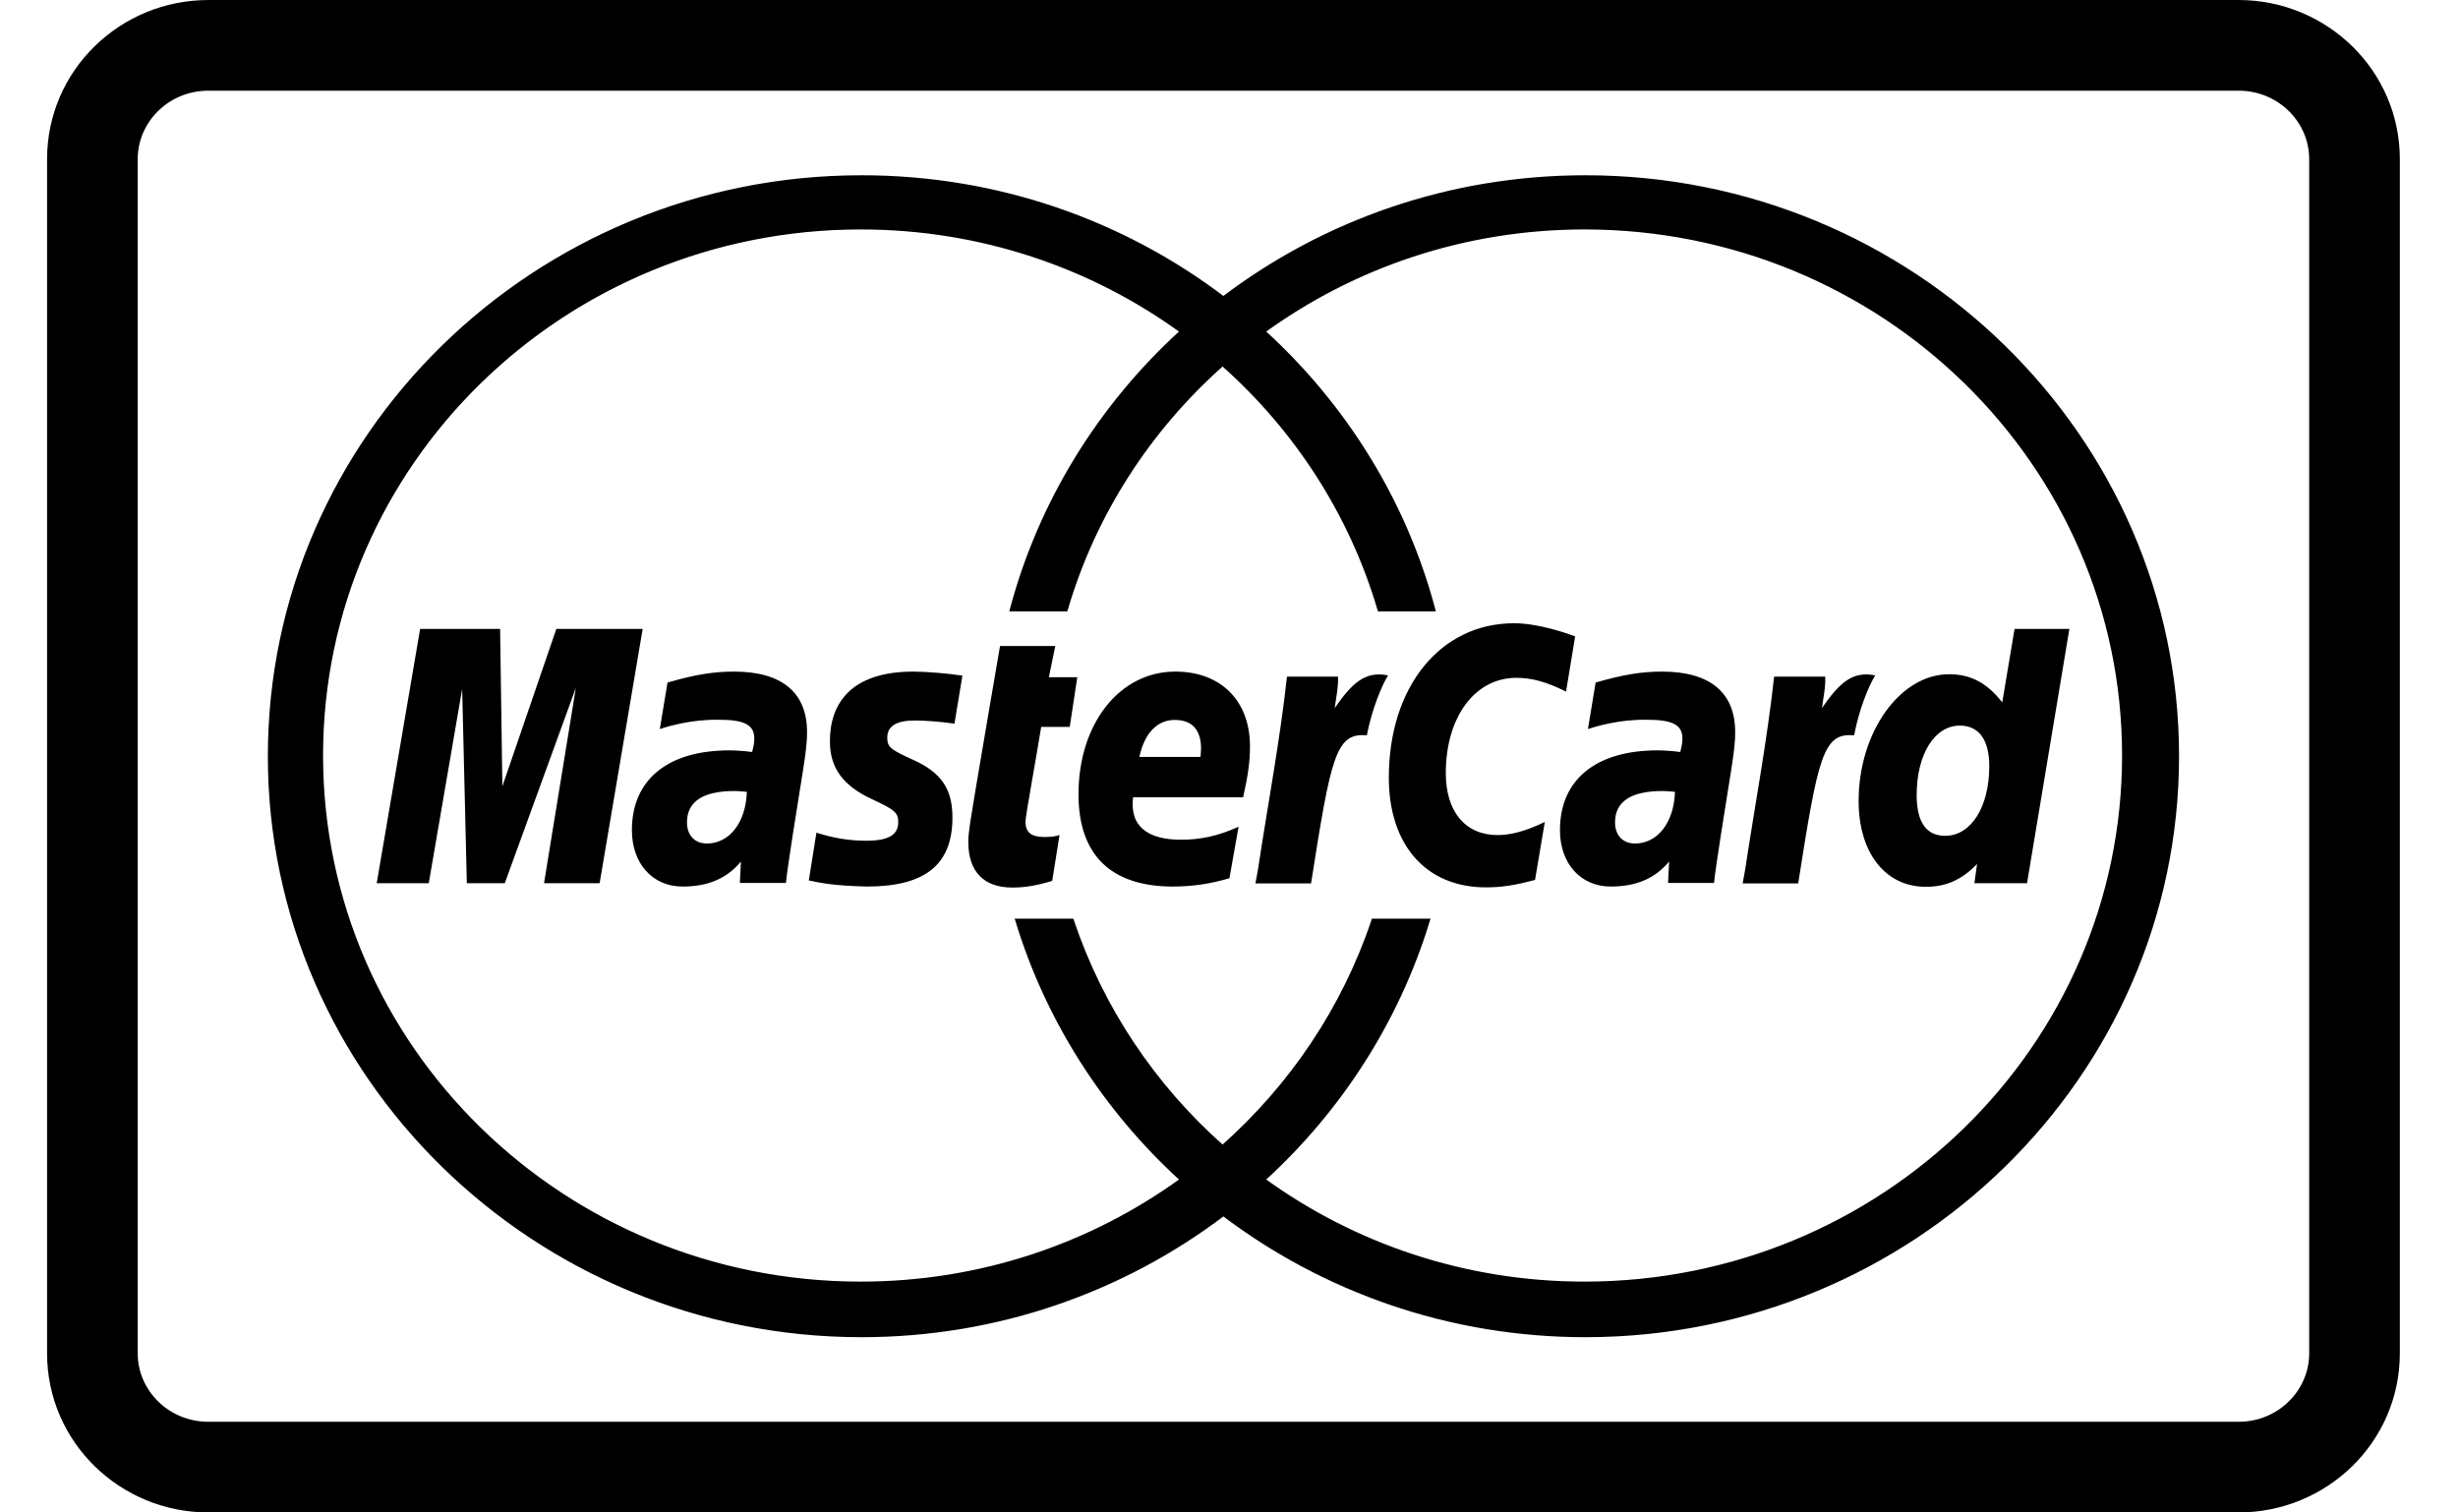
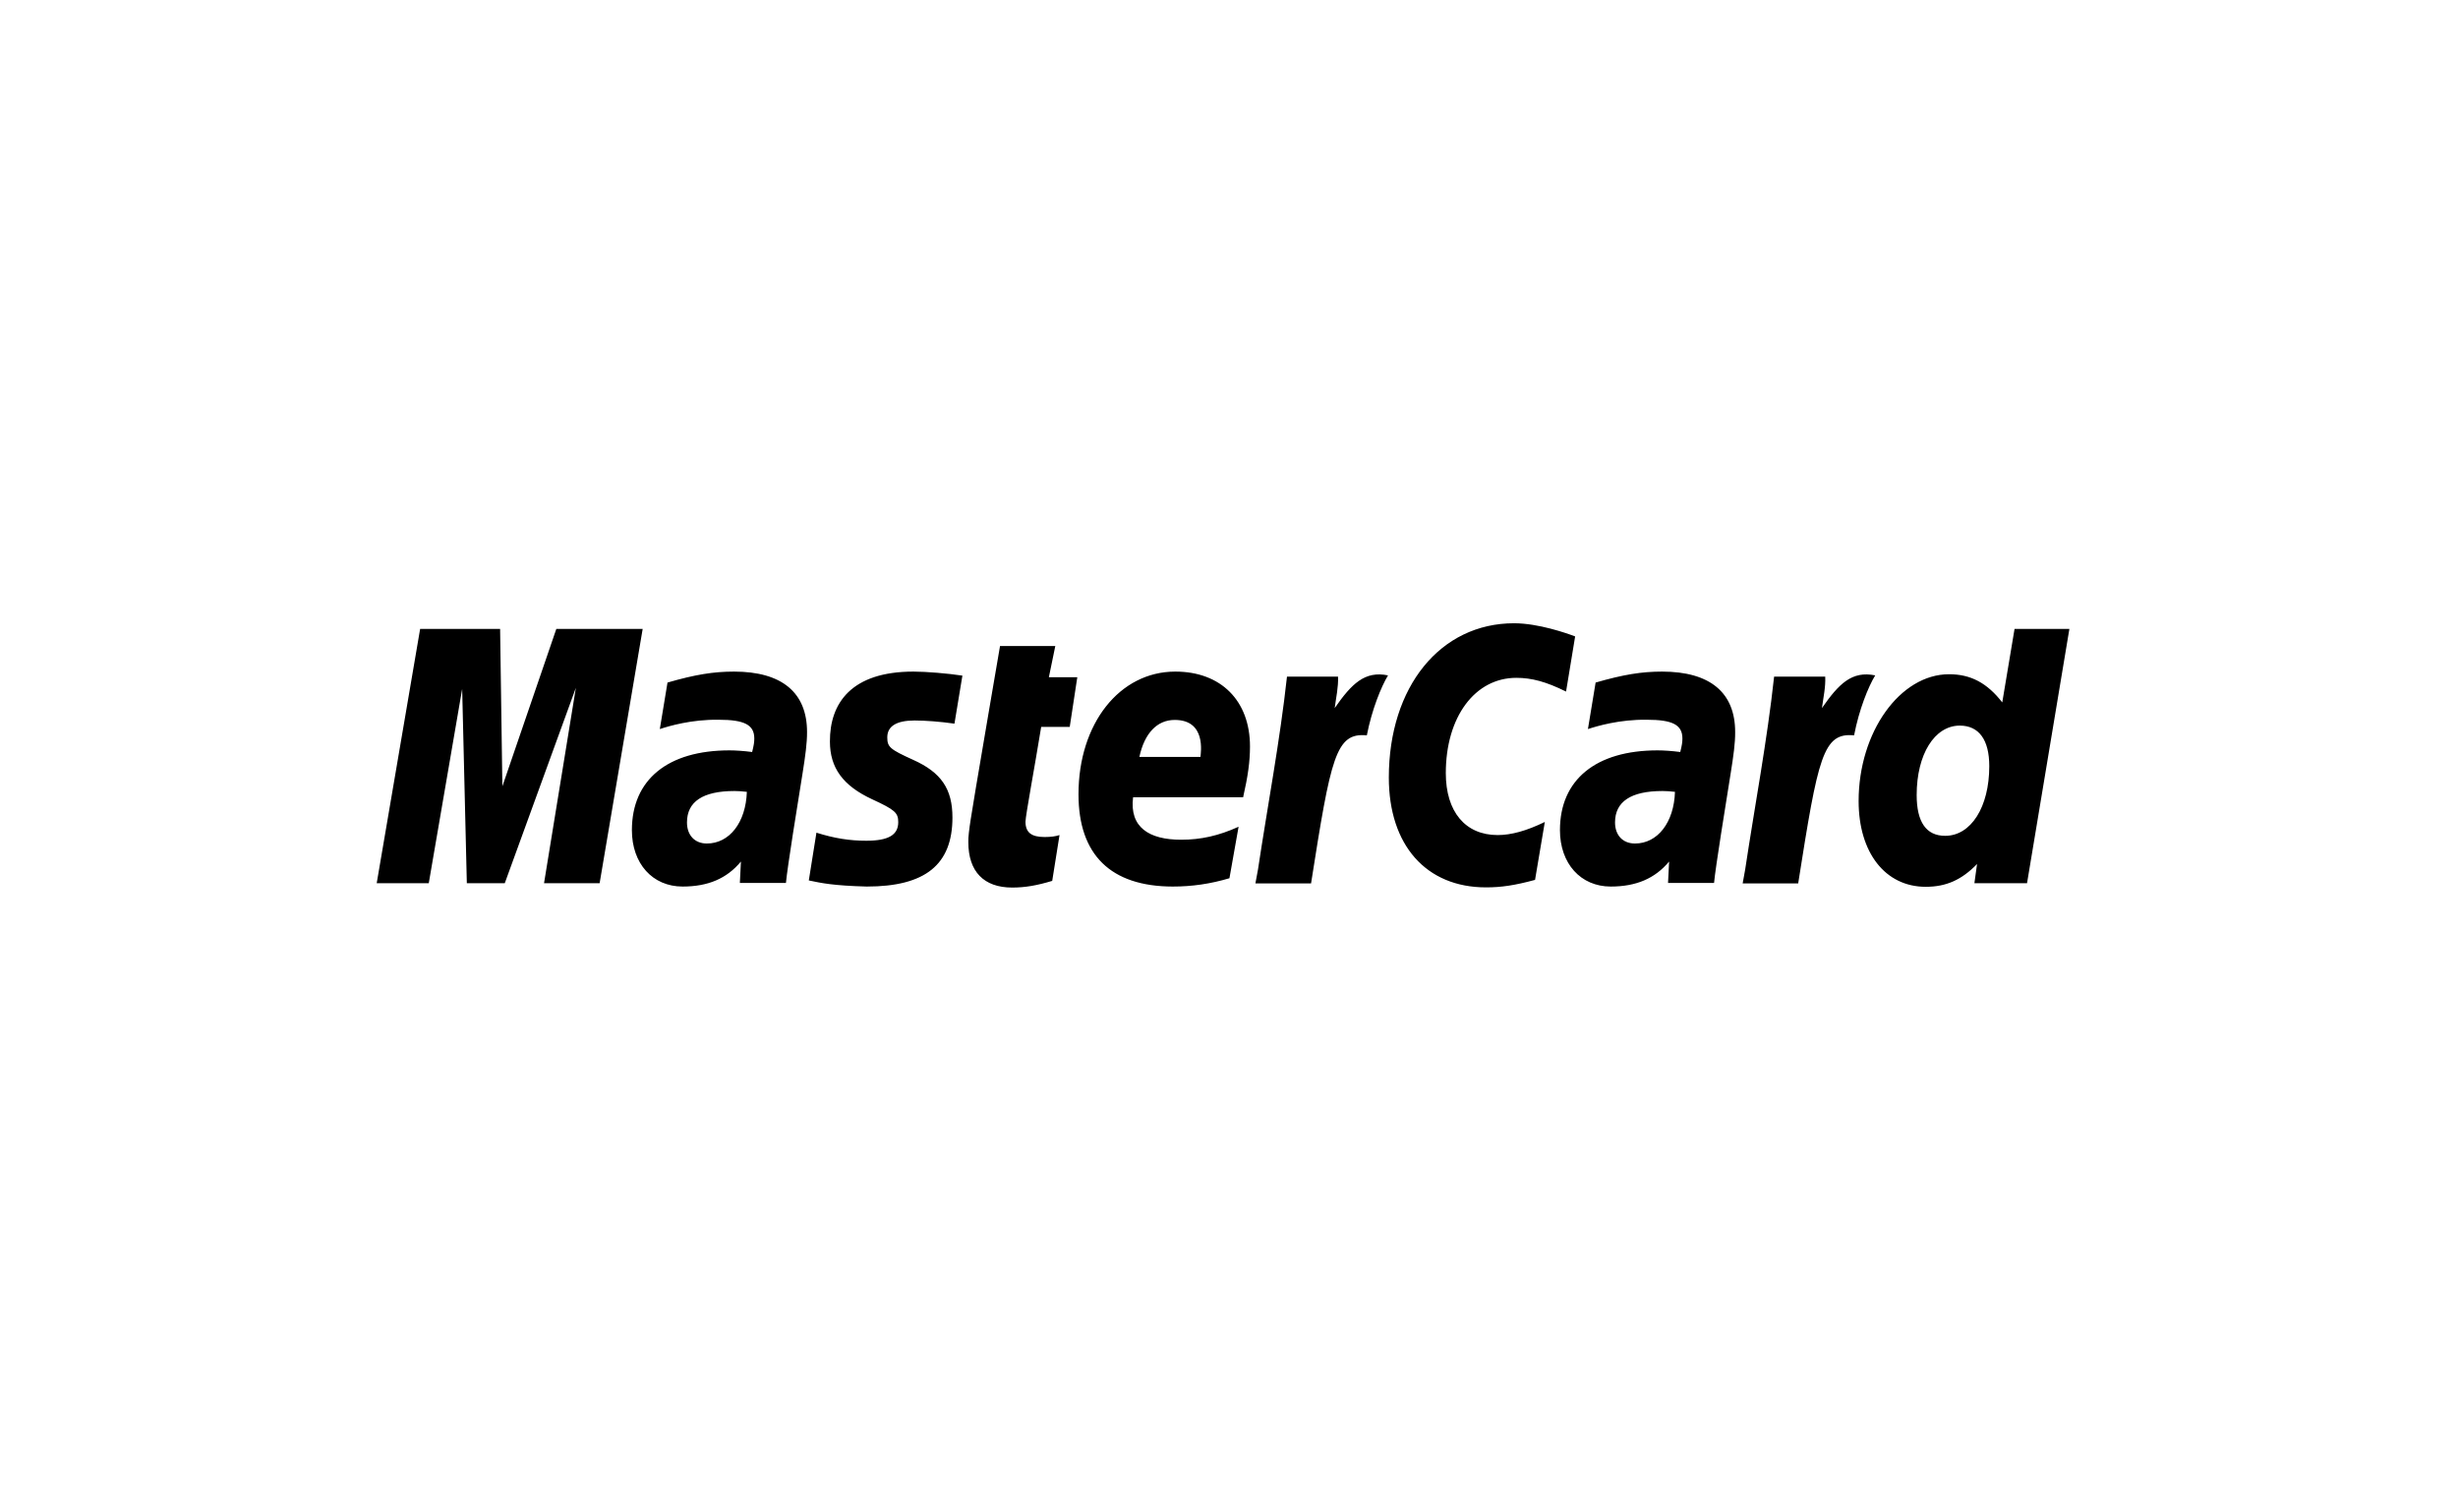
<svg xmlns="http://www.w3.org/2000/svg" width="39" height="24" viewBox="0 0 39 24" fill="none">
-   <path fill-rule="evenodd" clip-rule="evenodd" d="M3.307 1.439C2.674 1.439 2.185 1.938 2.185 2.524V21.476C2.185 22.062 2.674 22.561 3.307 22.561H35.517C36.15 22.561 36.639 22.062 36.639 21.476V2.524C36.639 1.938 36.15 1.439 35.517 1.439H3.307ZM0.747 2.524C0.747 1.117 1.906 0 3.307 0H35.517C36.918 0 38.077 1.117 38.077 2.524V21.476C38.077 22.883 36.918 24 35.517 24H3.307C1.906 24 0.747 22.883 0.747 21.476V2.524Z" fill="black" />
-   <path d="M34.55 11.999C34.55 17.069 30.335 21.195 25.154 21.195C22.993 21.195 21.001 20.476 19.411 19.273C17.823 20.476 15.831 21.195 13.67 21.195C8.489 21.195 4.274 17.069 4.274 11.999C4.274 6.929 8.489 2.805 13.67 2.805C15.831 2.805 17.823 3.521 19.411 4.726C21.001 3.521 22.993 2.805 25.154 2.805C30.334 2.805 34.55 6.929 34.55 11.999ZM25.14 3.617C23.234 3.617 21.475 4.228 20.053 5.259C21.342 6.433 22.296 7.958 22.751 9.677H21.881C21.434 8.157 20.562 6.816 19.398 5.784C18.234 6.816 17.362 8.157 16.917 9.677H16.045C16.502 7.958 17.455 6.433 18.744 5.259C17.322 4.228 15.563 3.617 13.656 3.617C8.932 3.617 5.102 7.364 5.102 11.989C5.102 16.612 8.932 20.361 13.656 20.361C15.563 20.361 17.322 19.75 18.744 18.719C17.531 17.613 16.616 16.197 16.132 14.602H17.013C17.481 15.998 18.311 17.231 19.398 18.194C20.485 17.231 21.317 15.998 21.785 14.602H22.665C22.18 16.197 21.266 17.613 20.053 18.719C21.474 19.75 23.234 20.361 25.14 20.361C29.864 20.361 33.694 16.612 33.694 11.989C33.694 7.365 29.865 3.617 25.14 3.617Z" fill="black" stroke="black" stroke-width="0.048" />
  <path d="M10.197 9.98H8.827L7.971 12.477L7.935 9.98H6.666L5.977 14.015H6.803L7.333 10.932L7.407 14.015H8.009L9.137 10.914L8.632 14.015H9.514L10.197 9.98ZM12.47 14.011H11.739L11.756 13.671C11.533 13.94 11.235 14.068 10.831 14.068C10.352 14.068 10.026 13.702 10.026 13.173C10.026 12.372 10.595 11.907 11.574 11.907C11.674 11.907 11.803 11.916 11.934 11.933C11.961 11.824 11.968 11.778 11.968 11.719C11.968 11.503 11.815 11.421 11.402 11.421C10.971 11.415 10.615 11.521 10.469 11.569C10.478 11.514 10.591 10.831 10.591 10.831C11.03 10.704 11.321 10.657 11.647 10.657C12.405 10.657 12.806 10.989 12.805 11.618C12.806 11.787 12.778 11.995 12.734 12.27C12.657 12.744 12.493 13.762 12.47 14.011V14.011H12.47ZM11.85 12.565C11.757 12.556 11.717 12.552 11.653 12.552C11.153 12.552 10.9 12.72 10.9 13.05C10.9 13.255 11.024 13.385 11.215 13.385C11.575 13.385 11.834 13.05 11.85 12.565ZM24.023 9.89C22.854 9.89 22.036 10.897 22.036 12.339C22.036 13.411 22.628 14.081 23.577 14.081C23.821 14.081 24.032 14.05 24.356 13.962L24.511 13.043C24.22 13.184 23.98 13.251 23.762 13.251C23.249 13.251 22.94 12.88 22.94 12.268C22.94 11.379 23.4 10.756 24.059 10.756C24.304 10.756 24.533 10.818 24.848 10.974L24.992 10.099C24.863 10.049 24.408 9.89 24.023 9.89ZM27.196 14.011H26.466L26.483 13.671C26.259 13.94 25.96 14.068 25.557 14.068C25.079 14.068 24.751 13.702 24.751 13.173C24.751 12.372 25.322 11.907 26.3 11.907C26.4 11.907 26.529 11.916 26.66 11.933C26.687 11.824 26.694 11.778 26.694 11.719C26.694 11.503 26.541 11.421 26.129 11.421C25.697 11.415 25.342 11.521 25.195 11.569C25.204 11.514 25.317 10.831 25.317 10.831C25.757 10.704 26.047 10.657 26.372 10.657C27.131 10.657 27.532 10.989 27.531 11.618C27.533 11.787 27.504 11.995 27.46 12.27C27.384 12.744 27.219 13.762 27.196 14.011V14.011H27.196ZM26.576 12.565C26.484 12.556 26.443 12.552 26.378 12.552C25.878 12.552 25.625 12.72 25.625 13.05C25.625 13.255 25.749 13.385 25.942 13.385C26.301 13.385 26.561 13.05 26.576 12.565ZM16.811 13.251C16.752 13.271 16.675 13.282 16.574 13.282C16.364 13.282 16.271 13.209 16.271 13.039C16.273 12.934 16.419 12.158 16.52 11.535H16.973L17.093 10.746H16.642L16.744 10.251H15.867C15.867 10.251 15.536 12.182 15.486 12.487C15.43 12.837 15.358 13.218 15.364 13.363C15.364 13.83 15.61 14.084 16.06 14.084C16.265 14.084 16.453 14.051 16.695 13.978L16.811 13.251ZM19.507 13.936C19.205 14.026 18.914 14.068 18.607 14.068C17.624 14.066 17.112 13.565 17.112 12.604C17.112 11.482 17.764 10.657 18.648 10.657C19.371 10.657 19.833 11.118 19.833 11.845C19.833 12.085 19.8 12.319 19.724 12.652H17.978C17.919 13.127 18.231 13.325 18.741 13.325C19.055 13.325 19.337 13.262 19.652 13.119L19.507 13.936ZM19.047 12.011C19.053 11.943 19.14 11.424 18.639 11.424C18.36 11.424 18.159 11.634 18.078 12.011H19.047ZM13.168 11.767C13.168 12.183 13.373 12.468 13.84 12.684C14.197 12.849 14.252 12.896 14.252 13.046C14.252 13.25 14.095 13.341 13.745 13.341C13.482 13.341 13.237 13.303 12.954 13.213C12.954 13.213 12.838 13.936 12.833 13.971C13.034 14.013 13.212 14.053 13.752 14.068C14.682 14.068 15.112 13.72 15.112 12.972C15.112 12.519 14.933 12.257 14.49 12.058C14.121 11.891 14.078 11.854 14.078 11.701C14.078 11.523 14.225 11.433 14.511 11.433C14.683 11.433 14.921 11.451 15.144 11.483L15.27 10.721C15.041 10.686 14.695 10.657 14.493 10.657C13.506 10.657 13.165 11.16 13.168 11.767ZM32.162 14.015H31.327L31.369 13.71C31.126 13.962 30.878 14.072 30.555 14.072C29.914 14.072 29.49 13.532 29.49 12.711C29.49 11.618 30.147 10.699 30.925 10.699C31.267 10.699 31.527 10.835 31.769 11.146L31.964 9.98H32.834L32.162 14.015ZM30.863 13.263C31.273 13.263 31.563 12.807 31.563 12.157C31.563 11.74 31.399 11.514 31.095 11.514C30.695 11.514 30.411 11.97 30.411 12.615C30.411 13.046 30.563 13.263 30.863 13.263ZM28.149 10.737C28.039 11.752 27.843 12.781 27.69 13.797L27.65 14.018H28.531C28.847 12.012 28.924 11.62 29.418 11.669C29.497 11.258 29.643 10.899 29.753 10.717C29.384 10.642 29.177 10.848 28.908 11.236C28.93 11.067 28.968 10.904 28.96 10.737H28.149ZM20.42 10.737C20.309 11.752 20.113 12.781 19.96 13.797L19.919 14.018H20.802C21.117 12.012 21.193 11.62 21.687 11.669C21.767 11.258 21.914 10.899 22.023 10.717C21.655 10.642 21.447 10.848 21.177 11.236C21.199 11.067 21.237 10.904 21.23 10.737H20.42Z" fill="black" />
</svg>